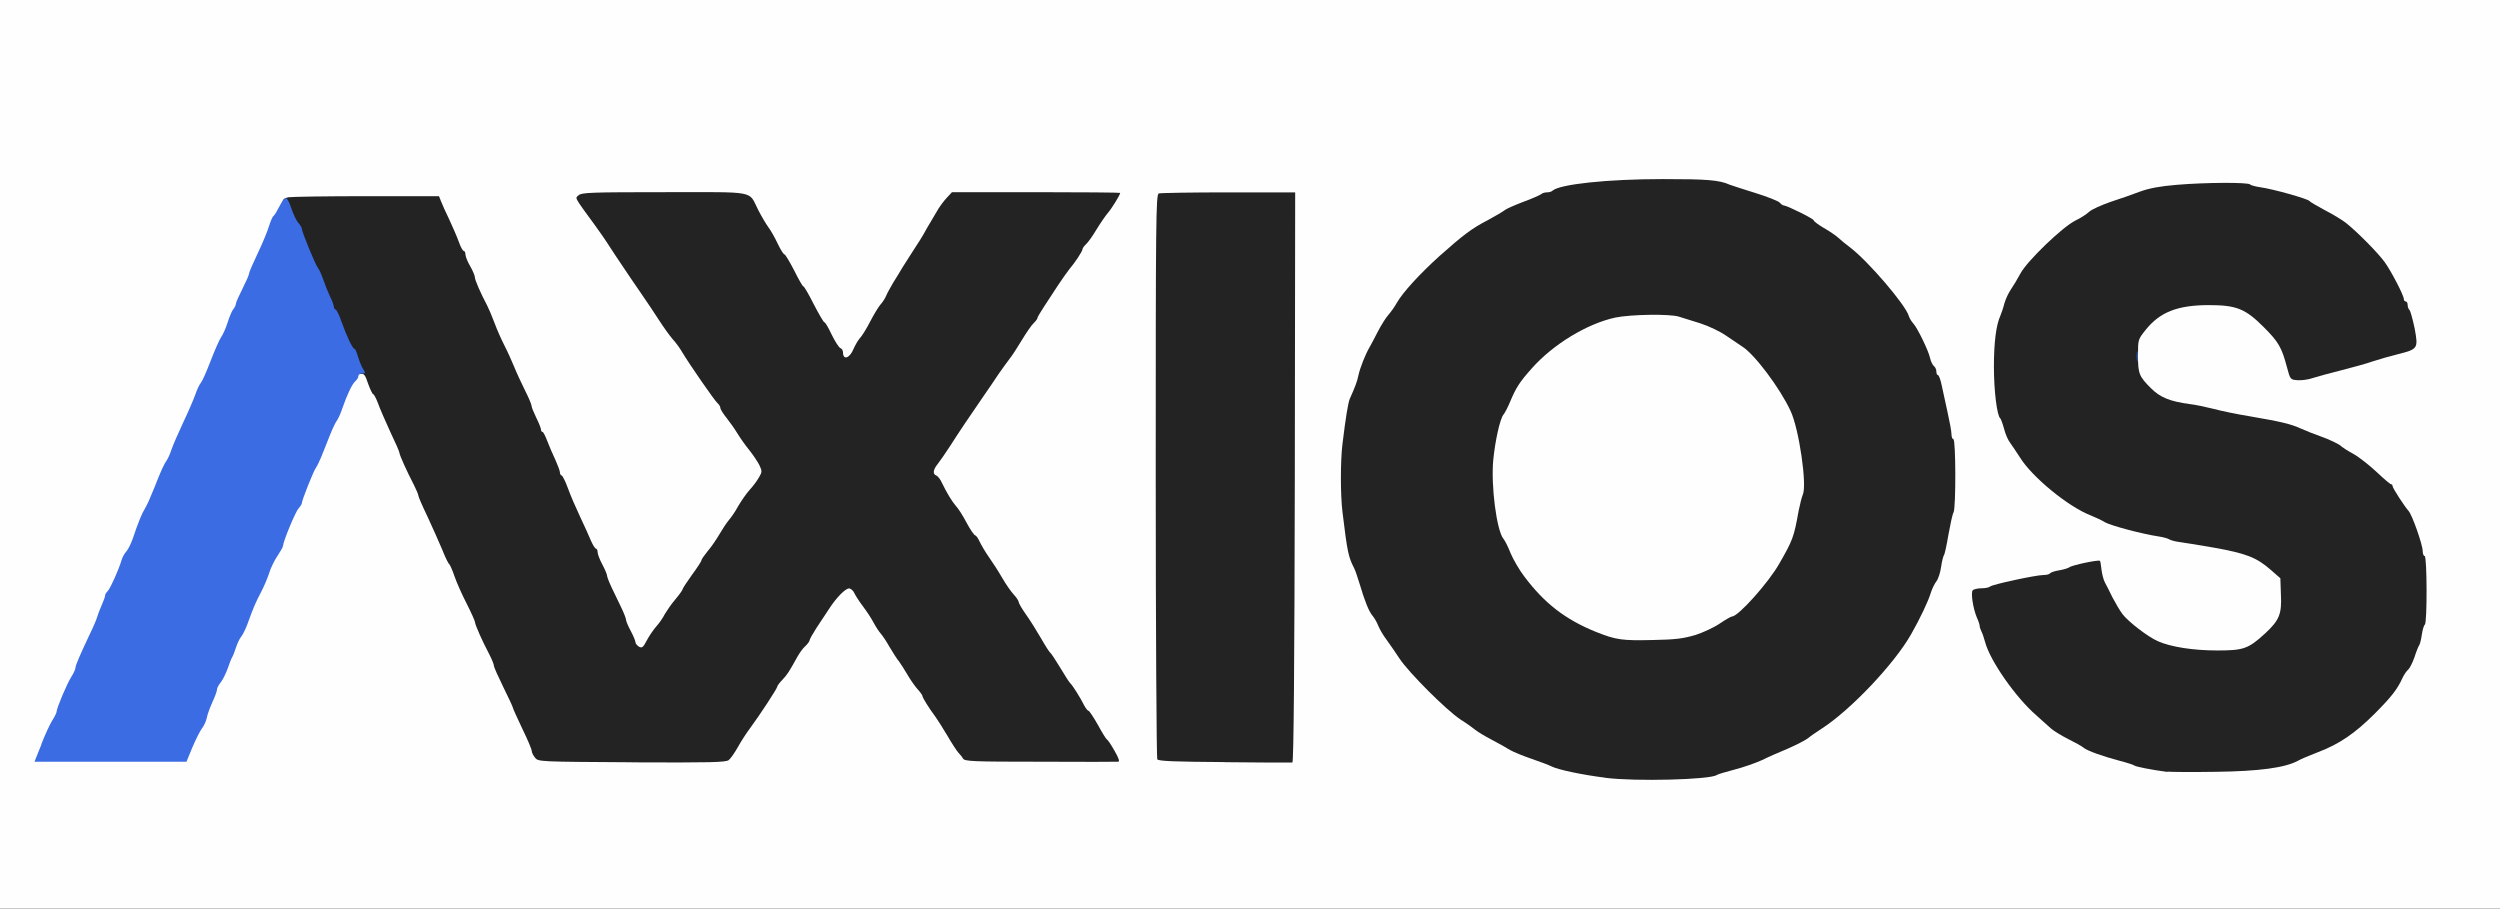
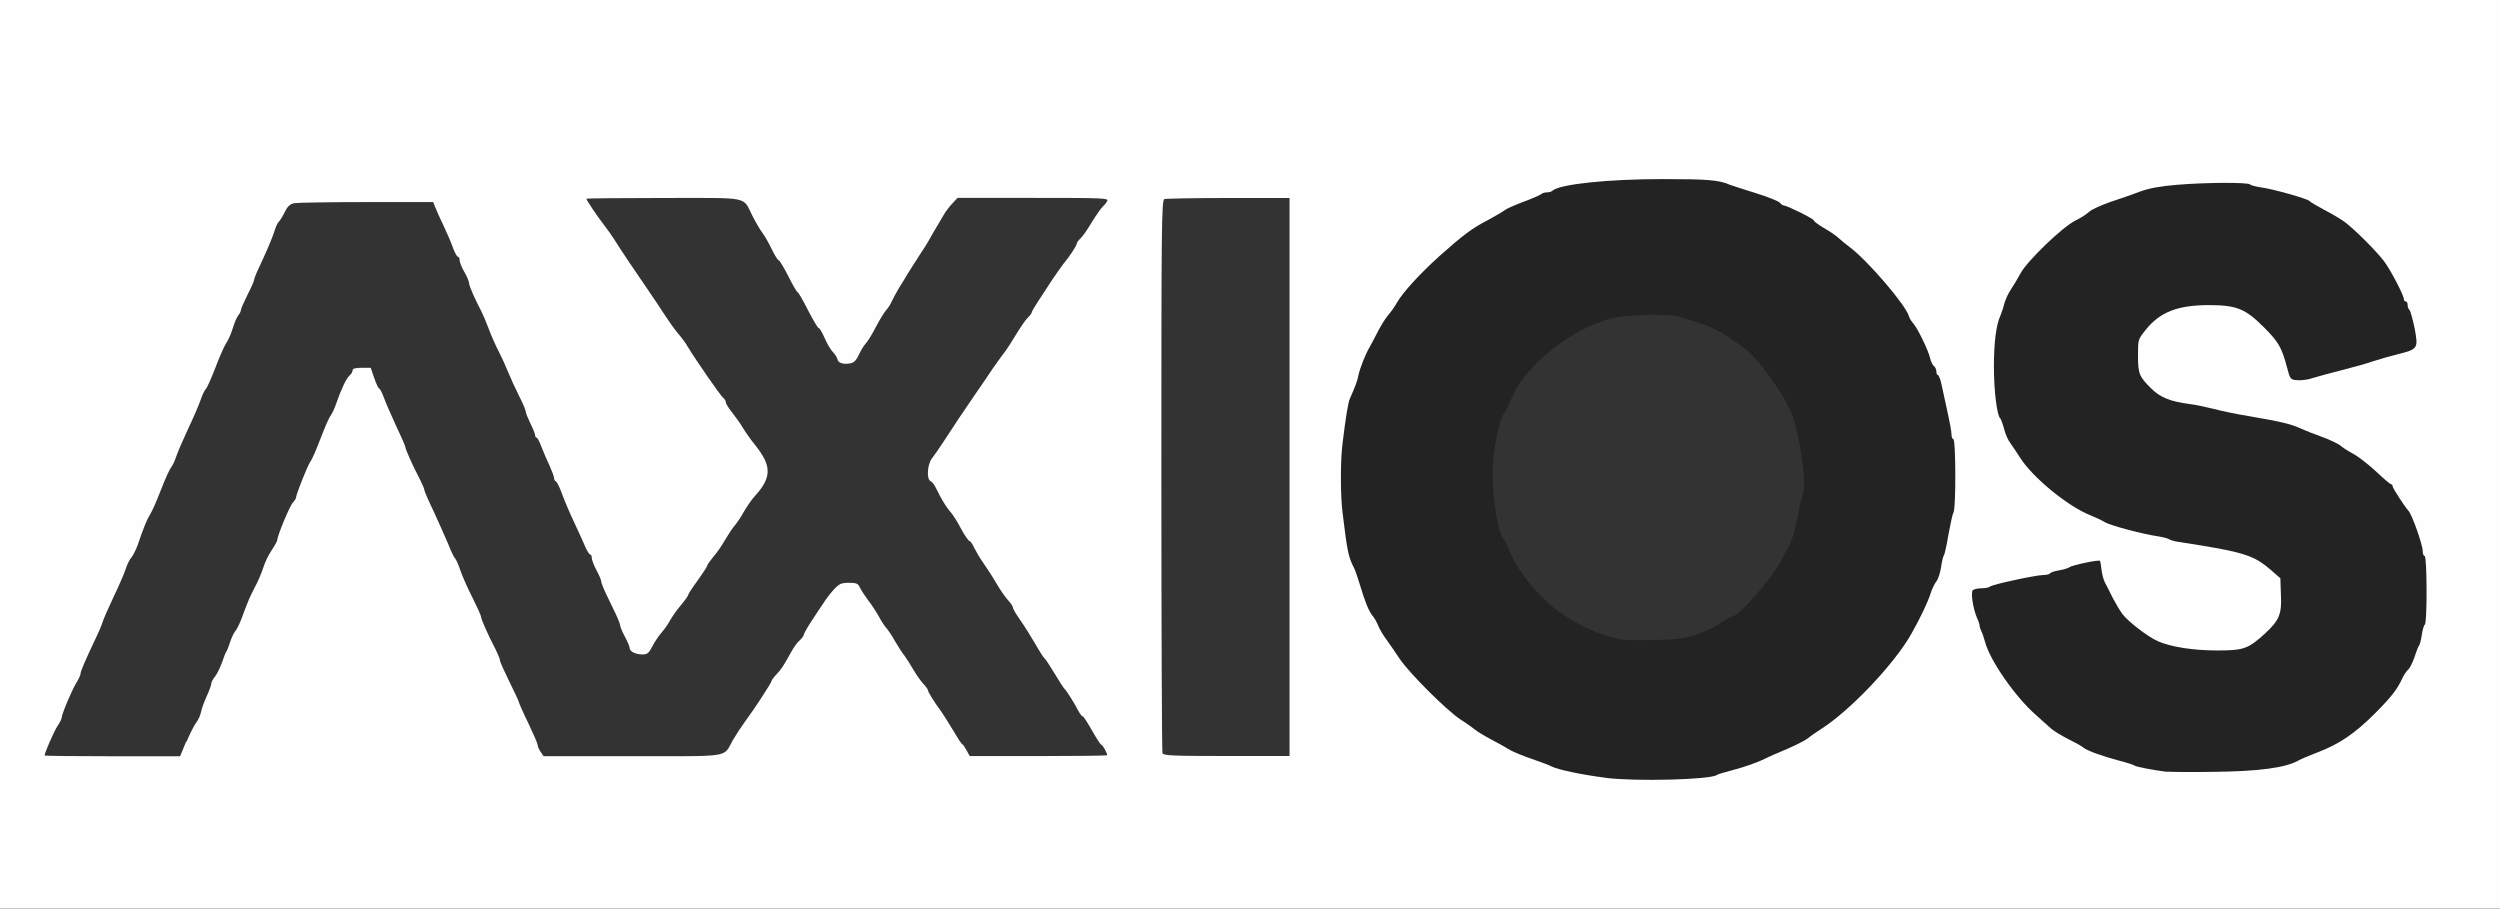
<svg xmlns="http://www.w3.org/2000/svg" version="1.0" width="275px" height="100px" viewBox="0 0 275 100" preserveAspectRatio="xMidYMid meet">
  <rect x="0" y="0" width="275" height="100" fill="#333333" stroke="none" />
  <g fill="#fefefe">
    <path d="M0 49.98 l0 -49.98 137.50 0 137.50 0 0 49.98 0 49.98 -137.50 0 -137.50 0 0 -49.98z m187.07 34.95 c0.52 -0.08 1.04 -0.23 1.14 -0.31 0.12 -0.08 1 -0.35 1.97 -0.60 0.97 -0.25 2.32 -0.73 3.01 -1.04 0.68 -0.33 1.97 -0.89 2.86 -1.27 0.89 -0.39 1.87 -0.89 2.18 -1.12 0.29 -0.25 0.97 -0.71 1.51 -1.06 2.34 -1.51 5.93 -5 8.36 -8.13 1.27 -1.64 3.11 -5.08 3.65 -6.80 0.15 -0.46 0.44 -1.04 0.64 -1.31 0.19 -0.25 0.41 -0.95 0.50 -1.56 0.08 -0.58 0.23 -1.16 0.31 -1.29 0.08 -0.10 0.31 -1.14 0.50 -2.28 0.21 -1.14 0.44 -2.24 0.56 -2.43 0.25 -0.50 0.25 -6.80 -0.02 -6.80 -0.10 0 -0.21 -0.25 -0.21 -0.56 0 -0.33 -0.21 -1.41 -0.44 -2.45 -0.23 -1.02 -0.52 -2.36 -0.64 -2.94 -0.12 -0.60 -0.31 -1.10 -0.41 -1.10 -0.08 0 -0.17 -0.17 -0.17 -0.39 0 -0.21 -0.12 -0.50 -0.29 -0.62 -0.15 -0.12 -0.33 -0.52 -0.41 -0.89 -0.17 -0.79 -1.35 -3.24 -1.83 -3.77 -0.21 -0.23 -0.44 -0.60 -0.50 -0.83 -0.37 -1.24 -4.50 -6.06 -6.47 -7.55 -0.41 -0.31 -0.97 -0.77 -1.27 -1.04 -0.27 -0.25 -1 -0.75 -1.62 -1.10 -0.60 -0.35 -1.10 -0.73 -1.10 -0.83 0 -0.17 -2.94 -1.64 -3.30 -1.64 -0.10 0 -0.29 -0.15 -0.44 -0.31 -0.15 -0.17 -1.35 -0.64 -2.68 -1.06 -1.33 -0.41 -2.59 -0.83 -2.82 -0.91 -1.14 -0.50 -2.45 -0.62 -6.74 -0.62 -5.48 0 -10.74 0.58 -11.51 1.27 -0.10 0.10 -0.37 0.19 -0.62 0.19 -0.25 0 -0.52 0.08 -0.62 0.19 -0.12 0.10 -1 0.50 -1.97 0.85 -0.97 0.37 -1.91 0.79 -2.07 0.93 -0.17 0.15 -1 0.62 -1.83 1.08 -1.76 0.91 -2.70 1.62 -5.31 3.94 -2.16 1.95 -4.04 4 -4.71 5.16 -0.25 0.46 -0.68 1.04 -0.93 1.33 -0.27 0.29 -0.77 1.10 -1.12 1.76 -0.35 0.68 -0.77 1.47 -0.93 1.76 -0.50 0.83 -1.08 2.32 -1.24 3.11 -0.12 0.66 -0.39 1.37 -0.95 2.59 -0.23 0.50 -0.52 2.47 -0.85 5.66 -0.17 1.76 -0.17 2.97 0 4.77 0.46 4.69 0.64 5.62 1.33 6.97 0.12 0.23 0.37 0.97 0.58 1.66 0.60 2.01 1.04 3.09 1.43 3.55 0.21 0.23 0.50 0.73 0.64 1.12 0.17 0.39 0.58 1.10 0.93 1.56 0.35 0.48 0.97 1.39 1.41 2.05 1.04 1.56 5.10 5.62 6.68 6.68 0.68 0.44 1.43 0.97 1.66 1.16 0.23 0.19 1.02 0.66 1.76 1.06 0.75 0.39 1.68 0.91 2.07 1.16 0.39 0.23 1.47 0.66 2.38 0.97 0.91 0.31 1.89 0.68 2.18 0.83 0.68 0.35 3.30 0.91 5.91 1.24 2.09 0.27 8.07 0.27 9.85 0z m62.59 -1.12 c1.06 -0.23 2.18 -0.56 2.49 -0.73 0.31 -0.19 1.31 -0.60 2.22 -0.95 2.30 -0.87 4.04 -2.05 6.22 -4.23 1.83 -1.85 2.49 -2.68 3.07 -3.96 0.17 -0.33 0.44 -0.75 0.62 -0.89 0.19 -0.17 0.48 -0.77 0.68 -1.35 0.19 -0.60 0.41 -1.16 0.50 -1.29 0.10 -0.10 0.23 -0.64 0.31 -1.20 0.08 -0.54 0.23 -1.04 0.33 -1.10 0.27 -0.15 0.25 -6.30 -0.02 -6.30 -0.10 0 -0.21 -0.23 -0.21 -0.52 0 -0.71 -1.16 -4.02 -1.56 -4.44 -0.44 -0.48 -1.76 -2.51 -1.76 -2.74 0 -0.10 -0.06 -0.19 -0.15 -0.19 -0.10 0 -0.81 -0.60 -1.60 -1.35 -0.79 -0.75 -1.95 -1.66 -2.59 -2.01 -0.64 -0.35 -1.20 -0.73 -1.27 -0.79 -0.17 -0.23 -1.35 -0.79 -2.41 -1.16 -0.56 -0.19 -1.47 -0.56 -2.05 -0.81 -1.14 -0.52 -2.12 -0.75 -5.70 -1.37 -1.31 -0.21 -3.09 -0.58 -3.94 -0.81 -0.85 -0.21 -2.01 -0.46 -2.59 -0.52 -2.18 -0.29 -3.28 -0.75 -4.27 -1.74 -0.54 -0.52 -1.06 -1.16 -1.20 -1.41 -0.12 -0.25 -0.23 -1.45 -0.23 -2.82 l0 -2.36 0.83 -1.06 c1.66 -2.09 3.42 -2.72 7.51 -2.74 3.80 0 4.58 0.29 6.74 2.43 1.60 1.60 2.07 2.45 2.55 4.42 0.17 0.62 0.35 1.22 0.44 1.33 0.08 0.10 0.58 0.04 1.16 -0.15 0.54 -0.19 1.97 -0.56 3.17 -0.87 1.20 -0.31 2.74 -0.73 3.42 -0.97 0.68 -0.23 1.91 -0.58 2.74 -0.79 0.81 -0.21 1.60 -0.44 1.72 -0.52 0.29 -0.19 0.08 -2.01 -0.33 -2.88 -0.17 -0.33 -0.29 -0.73 -0.29 -0.89 0 -0.15 -0.08 -0.27 -0.21 -0.27 -0.10 0 -0.21 -0.12 -0.21 -0.27 0 -0.39 -1.37 -3.03 -2.09 -4.04 -0.73 -1.02 -3.07 -3.38 -4.25 -4.31 -0.44 -0.35 -1.51 -1 -2.36 -1.43 -0.85 -0.46 -1.62 -0.89 -1.68 -1 -0.17 -0.25 -4.09 -1.35 -5.39 -1.51 -0.56 -0.08 -1.08 -0.23 -1.14 -0.31 -0.15 -0.25 -3.67 -0.23 -6.82 0.04 -1.85 0.15 -3.03 0.37 -4 0.73 -0.77 0.29 -2.22 0.81 -3.26 1.14 -1.02 0.35 -2.09 0.83 -2.38 1.10 -0.29 0.27 -0.95 0.71 -1.49 0.95 -1.43 0.71 -5.33 4.46 -6.06 5.83 -0.33 0.62 -0.81 1.41 -1.04 1.74 -0.25 0.35 -0.58 1.04 -0.73 1.56 -0.12 0.52 -0.33 1.12 -0.44 1.35 -0.44 0.93 -0.68 2.82 -0.71 4.98 0 2.12 0.37 4.83 0.71 5.08 0.06 0.06 0.27 0.58 0.41 1.14 0.15 0.58 0.46 1.27 0.68 1.56 0.21 0.29 0.68 1 1.06 1.58 1.35 2.18 5.33 5.43 7.80 6.39 0.52 0.21 1.22 0.54 1.56 0.75 0.62 0.35 4.09 1.29 5.91 1.56 0.52 0.08 1.04 0.23 1.14 0.31 0.12 0.08 0.54 0.21 0.93 0.27 0.39 0.04 2.18 0.35 3.94 0.64 3.59 0.64 4.75 1.08 6.33 2.47 l1.04 0.91 0.06 2.41 c0.08 2.88 -0.10 3.40 -1.76 4.94 -1.93 1.74 -2.26 1.85 -5.87 1.85 -4.79 0 -6.86 -0.52 -9.25 -2.34 -1.47 -1.12 -2.09 -1.89 -2.86 -3.50 -0.31 -0.66 -0.64 -1.24 -0.75 -1.31 -0.10 -0.06 -0.29 -0.66 -0.44 -1.35 -0.23 -1.22 -0.23 -1.22 -0.89 -1.10 -0.35 0.06 -0.89 0.23 -1.20 0.37 -0.31 0.15 -0.93 0.33 -1.41 0.41 -0.46 0.08 -0.87 0.23 -0.95 0.33 -0.06 0.10 -0.37 0.19 -0.71 0.19 -0.85 0 -5.66 1.04 -5.89 1.27 -0.12 0.10 -0.56 0.19 -1 0.19 -0.79 0 -0.79 0 -0.79 0.81 0 0.46 0.08 0.87 0.19 0.95 0.10 0.06 0.27 0.41 0.35 0.77 0.06 0.37 0.21 0.81 0.29 1 0.10 0.17 0.27 0.68 0.39 1.14 0.54 2.05 3.38 6.12 5.64 8.07 0.60 0.56 1.35 1.20 1.64 1.47 0.29 0.25 1.14 0.77 1.87 1.14 0.75 0.37 1.49 0.79 1.66 0.93 0.39 0.35 2.16 0.97 4.04 1.47 0.81 0.21 1.49 0.44 1.56 0.50 0.08 0.12 1.99 0.50 3.63 0.71 0.35 0.04 2.45 0.06 4.67 0.02 3.13 -0.04 4.48 -0.17 5.97 -0.50z m-229.13 -2.24 c0.37 -0.89 0.85 -1.83 1.06 -2.09 0.21 -0.27 0.44 -0.77 0.52 -1.14 0.06 -0.37 0.35 -1.14 0.62 -1.74 0.27 -0.58 0.50 -1.20 0.50 -1.37 0 -0.17 0.19 -0.54 0.44 -0.83 0.23 -0.31 0.56 -1 0.75 -1.53 0.19 -0.56 0.39 -1.08 0.48 -1.20 0.08 -0.10 0.27 -0.58 0.41 -1.04 0.15 -0.46 0.39 -0.97 0.54 -1.16 0.17 -0.19 0.50 -0.83 0.73 -1.45 0.75 -2.03 0.87 -2.30 1.47 -3.46 0.35 -0.64 0.75 -1.60 0.91 -2.12 0.17 -0.54 0.56 -1.39 0.91 -1.89 0.33 -0.50 0.62 -1 0.62 -1.12 0.02 -0.50 1.39 -3.82 1.72 -4.13 0.19 -0.21 0.35 -0.46 0.35 -0.56 0 -0.33 1.29 -3.57 1.56 -3.92 0.12 -0.17 0.37 -0.68 0.56 -1.14 0.19 -0.46 0.60 -1.47 0.91 -2.28 0.31 -0.79 0.68 -1.60 0.83 -1.76 0.12 -0.17 0.39 -0.73 0.56 -1.24 0.54 -1.58 1.12 -2.80 1.47 -3.09 0.19 -0.15 0.33 -0.41 0.33 -0.56 0 -0.21 0.29 -0.29 1 -0.29 l1 0 0.39 1.14 c0.21 0.62 0.46 1.14 0.54 1.14 0.08 0 0.31 0.44 0.52 1 0.19 0.54 0.81 1.95 1.35 3.13 0.56 1.16 1.02 2.22 1.02 2.34 0 0.23 0.85 2.12 1.58 3.50 0.27 0.54 0.50 1.08 0.50 1.20 0 0.12 0.46 1.18 1.02 2.34 0.54 1.18 1.27 2.80 1.60 3.59 0.31 0.81 0.66 1.51 0.75 1.58 0.10 0.06 0.37 0.66 0.60 1.35 0.23 0.66 0.83 2.03 1.35 3.03 0.50 1 0.91 1.91 0.91 2.03 0 0.27 0.81 2.09 1.58 3.55 0.27 0.54 0.50 1.10 0.50 1.24 0 0.17 0.48 1.22 1.04 2.36 0.56 1.14 1.04 2.16 1.04 2.24 0 0.08 0.46 1.14 1.04 2.32 0.56 1.18 1.04 2.28 1.04 2.43 0 0.17 0.15 0.50 0.33 0.75 l0.31 0.46 9.81 0 c11.05 0 9.91 0.19 11.01 -1.76 0.33 -0.56 0.91 -1.45 1.29 -1.97 1.08 -1.45 2.97 -4.36 2.97 -4.54 0 -0.08 0.25 -0.44 0.58 -0.77 0.54 -0.58 0.71 -0.85 1.62 -2.49 0.25 -0.46 0.64 -1 0.89 -1.20 0.25 -0.23 0.44 -0.50 0.46 -0.62 0 -0.12 0.35 -0.75 0.77 -1.39 0.41 -0.64 1.04 -1.58 1.37 -2.07 0.31 -0.50 0.87 -1.22 1.22 -1.58 0.54 -0.58 0.79 -0.68 1.60 -0.68 0.83 0 1 0.08 1.20 0.50 0.12 0.27 0.56 0.95 0.97 1.49 0.41 0.54 0.93 1.35 1.16 1.78 0.23 0.44 0.58 0.97 0.77 1.18 0.19 0.21 0.64 0.87 0.97 1.47 0.35 0.58 0.81 1.33 1.06 1.62 0.23 0.31 0.66 1 0.97 1.53 0.31 0.54 0.81 1.24 1.08 1.53 0.29 0.31 0.52 0.64 0.52 0.73 0 0.19 0.77 1.41 1.41 2.26 0.21 0.29 0.79 1.22 1.31 2.07 0.50 0.85 0.97 1.60 1.08 1.62 0.08 0.04 0.29 0.35 0.46 0.68 l0.33 0.60 7.55 0 c4.17 0 7.57 -0.04 7.57 -0.10 0 -0.25 -0.50 -1.14 -0.64 -1.14 -0.08 0 -0.54 -0.71 -1.02 -1.56 -0.48 -0.85 -0.93 -1.56 -1.02 -1.56 -0.08 0 -0.29 -0.25 -0.46 -0.56 -0.44 -0.87 -1.29 -2.22 -1.53 -2.45 -0.12 -0.10 -0.64 -0.91 -1.14 -1.76 -0.52 -0.85 -1 -1.58 -1.08 -1.62 -0.08 -0.04 -0.54 -0.75 -1 -1.56 -0.48 -0.83 -1.22 -2.01 -1.66 -2.63 -0.44 -0.62 -0.81 -1.24 -0.81 -1.39 -0.02 -0.15 -0.25 -0.50 -0.54 -0.81 -0.29 -0.31 -0.85 -1.12 -1.27 -1.83 -0.39 -0.68 -1.06 -1.72 -1.47 -2.30 -0.39 -0.56 -0.85 -1.35 -1.02 -1.70 -0.17 -0.37 -0.37 -0.68 -0.48 -0.68 -0.10 0 -0.54 -0.62 -0.95 -1.39 -0.41 -0.79 -0.95 -1.62 -1.18 -1.85 -0.44 -0.50 -1.04 -1.49 -1.53 -2.53 -0.17 -0.37 -0.44 -0.73 -0.60 -0.81 -0.50 -0.17 -0.39 -1.85 0.12 -2.51 0.25 -0.31 0.83 -1.16 1.31 -1.89 0.97 -1.51 2.26 -3.44 3.71 -5.54 0.54 -0.79 1.31 -1.89 1.68 -2.47 0.39 -0.56 0.93 -1.31 1.20 -1.66 0.27 -0.33 0.89 -1.29 1.37 -2.09 0.50 -0.83 1.08 -1.66 1.29 -1.85 0.23 -0.21 0.41 -0.46 0.41 -0.54 0 -0.10 0.33 -0.66 0.73 -1.27 0.39 -0.60 1.10 -1.66 1.53 -2.34 0.46 -0.68 1.02 -1.47 1.24 -1.76 0.64 -0.75 1.47 -2.01 1.47 -2.24 0 -0.10 0.19 -0.35 0.41 -0.56 0.21 -0.19 0.79 -1 1.24 -1.78 0.48 -0.77 1 -1.51 1.16 -1.66 0.17 -0.15 0.41 -0.44 0.52 -0.64 0.19 -0.35 -0.12 -0.37 -8.11 -0.37 l-8.34 0 -0.54 0.58 c-0.31 0.31 -0.75 0.89 -0.97 1.27 -1.08 1.83 -1.56 2.63 -1.68 2.88 -0.08 0.15 -0.52 0.87 -1 1.58 -0.46 0.73 -1.04 1.62 -1.27 1.99 -0.23 0.39 -0.66 1.12 -1 1.64 -0.31 0.52 -0.66 1.18 -0.79 1.47 -0.12 0.29 -0.39 0.71 -0.60 0.93 -0.21 0.23 -0.73 1.08 -1.14 1.87 -0.41 0.81 -0.93 1.64 -1.16 1.87 -0.21 0.23 -0.52 0.77 -0.71 1.18 -0.21 0.50 -0.50 0.83 -0.81 0.91 -0.79 0.19 -1.45 0.02 -1.53 -0.39 -0.04 -0.23 -0.27 -0.58 -0.50 -0.81 -0.23 -0.23 -0.64 -0.91 -0.91 -1.53 -0.27 -0.62 -0.56 -1.12 -0.66 -1.12 -0.10 0 -0.62 -0.89 -1.18 -1.97 -0.54 -1.08 -1.06 -1.97 -1.14 -1.97 -0.08 0 -0.54 -0.79 -1.02 -1.76 -0.50 -0.97 -0.97 -1.76 -1.06 -1.76 -0.10 0 -0.44 -0.54 -0.75 -1.18 -0.31 -0.66 -0.77 -1.47 -1.04 -1.83 -0.25 -0.33 -0.75 -1.18 -1.10 -1.87 -1.12 -2.18 -0.06 -1.97 -9.75 -1.97 -4.69 0 -8.52 0.04 -8.52 0.08 0 0.15 1.24 1.99 1.95 2.90 0.35 0.46 0.83 1.12 1.06 1.49 0.58 0.95 2.63 4 3.94 5.89 0.46 0.66 1.20 1.78 1.66 2.49 0.46 0.71 1.12 1.64 1.47 2.05 0.37 0.41 0.83 1.04 1.04 1.41 0.83 1.39 3.59 5.37 3.90 5.64 0.19 0.15 0.33 0.39 0.33 0.54 0 0.15 0.31 0.64 0.68 1.10 0.35 0.44 0.89 1.20 1.18 1.68 0.29 0.48 0.87 1.31 1.31 1.85 1.89 2.34 1.89 3.59 0.04 5.64 -0.37 0.39 -0.91 1.20 -1.24 1.76 -0.31 0.58 -0.79 1.27 -1.04 1.56 -0.25 0.29 -0.71 1 -1.04 1.56 -0.33 0.58 -0.89 1.41 -1.29 1.85 -0.37 0.46 -0.68 0.89 -0.68 1 0 0.10 -0.48 0.81 -1.04 1.60 -0.58 0.79 -1.04 1.49 -1.04 1.60 0 0.08 -0.35 0.58 -0.79 1.10 -0.46 0.52 -0.95 1.27 -1.16 1.62 -0.19 0.37 -0.60 0.97 -0.93 1.35 -0.33 0.37 -0.81 1.08 -1.06 1.58 -0.37 0.73 -0.56 0.87 -1.08 0.87 -0.75 0 -1.41 -0.33 -1.41 -0.71 0 -0.15 -0.23 -0.71 -0.52 -1.24 -0.29 -0.54 -0.52 -1.10 -0.52 -1.24 0 -0.12 -0.23 -0.73 -0.52 -1.33 -0.29 -0.60 -0.75 -1.56 -1.04 -2.16 -0.29 -0.60 -0.52 -1.20 -0.52 -1.33 0 -0.15 -0.23 -0.71 -0.52 -1.24 -0.29 -0.54 -0.52 -1.14 -0.52 -1.35 0 -0.23 -0.08 -0.39 -0.17 -0.39 -0.10 0 -0.35 -0.39 -0.56 -0.87 -0.21 -0.50 -0.75 -1.68 -1.20 -2.65 -0.46 -0.97 -1.06 -2.36 -1.33 -3.11 -0.27 -0.75 -0.58 -1.37 -0.68 -1.41 -0.12 -0.04 -0.21 -0.21 -0.21 -0.37 0 -0.15 -0.23 -0.77 -0.50 -1.37 -0.29 -0.60 -0.68 -1.53 -0.89 -2.07 -0.21 -0.56 -0.44 -1 -0.52 -1 -0.10 0 -0.17 -0.12 -0.17 -0.25 0 -0.15 -0.23 -0.73 -0.52 -1.31 -0.27 -0.56 -0.52 -1.16 -0.52 -1.31 0 -0.17 -0.33 -0.95 -0.75 -1.76 -0.41 -0.83 -0.93 -1.95 -1.16 -2.53 -0.23 -0.56 -0.68 -1.60 -1.04 -2.28 -0.35 -0.68 -0.87 -1.85 -1.14 -2.59 -0.27 -0.73 -0.64 -1.58 -0.79 -1.87 -0.68 -1.29 -1.35 -2.80 -1.35 -3.09 0 -0.19 -0.23 -0.75 -0.52 -1.24 -0.29 -0.48 -0.52 -1.08 -0.52 -1.29 0 -0.21 -0.08 -0.39 -0.19 -0.39 -0.10 0 -0.35 -0.44 -0.54 -0.97 -0.19 -0.56 -0.66 -1.64 -1.04 -2.45 -0.39 -0.79 -0.79 -1.70 -0.91 -2.01 l-0.23 -0.58 -7.34 0 c-4.02 0 -7.61 0.06 -7.94 0.12 -0.48 0.10 -0.75 0.35 -1.08 1.04 -0.25 0.50 -0.54 0.95 -0.64 1.02 -0.10 0.06 -0.33 0.58 -0.50 1.12 -0.17 0.56 -0.73 1.89 -1.24 2.99 -0.52 1.08 -0.95 2.07 -0.95 2.22 0 0.15 -0.33 0.91 -0.73 1.68 -0.39 0.79 -0.73 1.53 -0.73 1.68 0 0.12 -0.12 0.39 -0.27 0.56 -0.17 0.19 -0.44 0.83 -0.62 1.43 -0.19 0.62 -0.52 1.37 -0.73 1.66 -0.21 0.31 -0.73 1.49 -1.16 2.63 -0.44 1.14 -0.91 2.22 -1.06 2.38 -0.17 0.17 -0.44 0.75 -0.62 1.31 -0.19 0.54 -0.79 1.93 -1.35 3.11 -0.54 1.16 -1.12 2.49 -1.27 2.94 -0.15 0.46 -0.37 0.97 -0.50 1.14 -0.31 0.44 -0.62 1.10 -1.37 3.01 -0.35 0.91 -0.81 1.95 -1.02 2.28 -0.37 0.60 -0.73 1.47 -1.39 3.42 -0.19 0.52 -0.50 1.12 -0.68 1.35 -0.21 0.23 -0.48 0.79 -0.62 1.24 -0.15 0.46 -0.75 1.87 -1.35 3.11 -0.60 1.27 -1.14 2.51 -1.22 2.80 -0.08 0.29 -0.46 1.18 -0.85 1.97 -1.08 2.30 -1.56 3.40 -1.56 3.67 0 0.15 -0.21 0.60 -0.46 1 -0.48 0.77 -1.62 3.46 -1.62 3.86 0 0.12 -0.21 0.54 -0.48 0.93 -0.37 0.58 -1.39 2.90 -1.39 3.21 0 0.04 3.36 0.08 7.45 0.08 l7.45 0 0.66 -1.60z m121.32 -29.10 l0 -30.69 -6.72 0 c-3.69 0 -6.86 0.06 -7.05 0.12 -0.31 0.12 -0.33 2.99 -0.33 30.36 0 16.63 0.06 30.38 0.12 30.57 0.10 0.29 0.93 0.33 7.05 0.33 l6.93 0 0 -30.69z" />
-     <path d="M177.42 70.95 c-1.70 -0.31 -4.33 -1.51 -6.45 -2.94 -2.03 -1.37 -4.58 -4.44 -5.43 -6.51 -0.27 -0.68 -0.62 -1.39 -0.77 -1.56 -0.81 -0.95 -1.47 -6.47 -1.16 -9.69 0.23 -2.36 0.77 -4.79 1.14 -5.25 0.15 -0.17 0.48 -0.81 0.73 -1.41 0.64 -1.53 1.04 -2.16 2.38 -3.67 2.34 -2.65 6.12 -4.94 9.21 -5.60 1.72 -0.35 7.20 -0.44 8.21 -0.10 0.35 0.10 1.41 0.44 2.34 0.73 0.97 0.31 2.22 0.91 2.90 1.39 0.66 0.46 1.43 0.97 1.72 1.16 1.35 0.83 4.17 4.58 5.33 7.09 1 2.16 1.91 9.25 1.35 10.45 -0.12 0.25 -0.31 1.04 -0.46 1.78 -0.52 2.90 -0.64 3.24 -2.14 5.83 -1.18 2.07 -4.50 5.79 -5.18 5.79 -0.10 0 -0.73 0.35 -1.37 0.79 -1.99 1.35 -3.69 1.74 -7.90 1.83 -1.99 0.02 -4 -0.02 -4.46 -0.10z" />
  </g>
  <g fill="#232323">
    <path d="M176.59 85.55 c-2.61 -0.33 -5.23 -0.89 -5.91 -1.24 -0.29 -0.15 -1.27 -0.52 -2.18 -0.83 -0.91 -0.31 -1.99 -0.75 -2.38 -0.97 -0.39 -0.25 -1.33 -0.77 -2.07 -1.16 -0.75 -0.39 -1.53 -0.87 -1.76 -1.06 -0.23 -0.19 -0.97 -0.73 -1.66 -1.16 -1.58 -1.06 -5.64 -5.12 -6.68 -6.68 -0.44 -0.66 -1.06 -1.58 -1.41 -2.05 -0.35 -0.46 -0.77 -1.16 -0.93 -1.56 -0.15 -0.39 -0.44 -0.89 -0.64 -1.12 -0.39 -0.46 -0.83 -1.53 -1.43 -3.55 -0.21 -0.68 -0.46 -1.43 -0.58 -1.66 -0.64 -1.24 -0.75 -1.74 -1.29 -6.20 -0.23 -1.87 -0.23 -5.60 0 -7.47 0.35 -2.88 0.62 -4.56 0.81 -4.98 0.56 -1.24 0.83 -1.95 0.95 -2.59 0.17 -0.79 0.75 -2.28 1.24 -3.11 0.17 -0.29 0.58 -1.08 0.93 -1.76 0.35 -0.66 0.85 -1.47 1.12 -1.76 0.25 -0.29 0.68 -0.87 0.93 -1.33 0.66 -1.16 2.55 -3.21 4.71 -5.16 2.61 -2.32 3.55 -3.03 5.31 -3.94 0.83 -0.46 1.66 -0.93 1.83 -1.08 0.17 -0.15 1.10 -0.56 2.07 -0.93 0.97 -0.35 1.85 -0.75 1.97 -0.85 0.10 -0.10 0.37 -0.19 0.62 -0.19 0.25 0 0.52 -0.08 0.62 -0.19 0.81 -0.71 6.04 -1.27 12.13 -1.27 4.89 0 6.20 0.10 7.36 0.62 0.23 0.08 1.49 0.50 2.82 0.91 1.33 0.41 2.53 0.89 2.68 1.06 0.15 0.17 0.33 0.31 0.44 0.31 0.35 0 3.30 1.47 3.30 1.64 0 0.10 0.50 0.48 1.10 0.83 0.62 0.35 1.35 0.85 1.62 1.10 0.29 0.27 0.85 0.73 1.27 1.04 1.97 1.49 6.10 6.30 6.47 7.55 0.06 0.23 0.29 0.60 0.50 0.83 0.48 0.54 1.66 2.99 1.83 3.77 0.08 0.37 0.27 0.77 0.41 0.89 0.17 0.12 0.29 0.41 0.29 0.62 0 0.23 0.08 0.39 0.17 0.39 0.10 0 0.29 0.50 0.41 1.10 0.12 0.58 0.41 1.93 0.64 2.94 0.23 1.04 0.44 2.12 0.44 2.45 0 0.31 0.10 0.56 0.21 0.56 0.27 0 0.29 7.55 0.02 8.05 -0.12 0.19 -0.35 1.29 -0.56 2.43 -0.19 1.14 -0.41 2.18 -0.50 2.28 -0.08 0.12 -0.23 0.71 -0.31 1.29 -0.08 0.60 -0.31 1.31 -0.50 1.56 -0.21 0.27 -0.50 0.85 -0.64 1.31 -0.29 0.95 -1.16 2.78 -2.16 4.54 -1.85 3.26 -6.66 8.34 -9.85 10.39 -0.54 0.35 -1.22 0.81 -1.51 1.06 -0.31 0.23 -1.29 0.73 -2.18 1.12 -0.89 0.37 -2.18 0.93 -2.86 1.27 -0.68 0.31 -2.03 0.79 -3.01 1.04 -0.97 0.25 -1.85 0.52 -1.97 0.60 -0.68 0.52 -8.98 0.73 -12.24 0.31z m9.85 -15.68 c0.85 -0.27 2.07 -0.83 2.72 -1.27 0.64 -0.44 1.27 -0.79 1.37 -0.79 0.68 0 4 -3.71 5.18 -5.79 1.49 -2.59 1.62 -2.92 2.14 -5.83 0.15 -0.75 0.35 -1.53 0.46 -1.78 0.48 -1.04 -0.41 -7.22 -1.35 -9.21 -1.16 -2.51 -3.98 -6.26 -5.33 -7.09 -0.29 -0.19 -1.06 -0.71 -1.72 -1.16 -0.68 -0.48 -1.93 -1.08 -2.90 -1.39 -0.93 -0.29 -1.99 -0.62 -2.34 -0.73 -0.97 -0.31 -5.27 -0.25 -6.97 0.10 -3.09 0.66 -6.86 2.94 -9.21 5.60 -1.35 1.51 -1.74 2.14 -2.38 3.67 -0.25 0.60 -0.58 1.24 -0.73 1.41 -0.37 0.44 -0.91 2.84 -1.12 4.98 -0.27 2.82 0.37 7.82 1.14 8.71 0.15 0.17 0.50 0.87 0.77 1.56 0.29 0.68 0.97 1.87 1.53 2.59 2.20 2.92 4.48 4.69 7.86 6.06 2.24 0.89 2.84 0.97 6.33 0.89 2.41 -0.04 3.32 -0.17 4.56 -0.54z" />
    <path d="M238.40 84.91 c-1.62 -0.21 -3.53 -0.58 -3.63 -0.71 -0.06 -0.06 -0.75 -0.29 -1.56 -0.50 -1.89 -0.50 -3.65 -1.12 -4.04 -1.47 -0.17 -0.15 -0.91 -0.56 -1.66 -0.93 -0.73 -0.37 -1.58 -0.89 -1.87 -1.14 -0.29 -0.27 -1.04 -0.91 -1.64 -1.47 -2.26 -1.95 -5.10 -6.01 -5.64 -8.07 -0.12 -0.46 -0.31 -1 -0.41 -1.18 -0.10 -0.21 -0.19 -0.48 -0.19 -0.60 0 -0.12 -0.12 -0.52 -0.29 -0.87 -0.44 -1.04 -0.71 -2.80 -0.46 -3.05 0.10 -0.10 0.54 -0.21 0.95 -0.21 0.41 0 0.83 -0.08 0.95 -0.19 0.23 -0.23 5.04 -1.27 5.89 -1.27 0.33 0 0.64 -0.08 0.71 -0.19 0.08 -0.10 0.52 -0.25 1.02 -0.33 0.48 -0.08 0.97 -0.23 1.10 -0.33 0.27 -0.23 3.21 -0.85 3.36 -0.71 0.06 0.04 0.12 0.48 0.17 0.95 0.06 0.48 0.21 1.10 0.37 1.41 0.17 0.29 0.54 1.06 0.85 1.68 0.33 0.62 0.81 1.45 1.10 1.83 0.66 0.85 2.76 2.47 3.88 2.97 1.45 0.64 3.90 1.02 6.53 1.02 2.90 0 3.40 -0.17 5.25 -1.85 1.58 -1.47 1.87 -2.14 1.76 -4.31 l-0.06 -1.78 -1.04 -0.91 c-1.58 -1.39 -2.74 -1.83 -6.33 -2.47 -1.76 -0.29 -3.55 -0.60 -3.94 -0.64 -0.39 -0.06 -0.81 -0.19 -0.93 -0.27 -0.10 -0.08 -0.62 -0.23 -1.14 -0.31 -1.83 -0.27 -5.29 -1.20 -5.91 -1.56 -0.33 -0.21 -1.04 -0.54 -1.56 -0.75 -2.47 -0.95 -6.45 -4.21 -7.80 -6.39 -0.37 -0.58 -0.85 -1.29 -1.06 -1.58 -0.23 -0.29 -0.54 -0.97 -0.68 -1.56 -0.15 -0.56 -0.35 -1.08 -0.41 -1.14 -0.37 -0.27 -0.71 -3.03 -0.71 -5.70 0 -2.70 0.25 -4.60 0.71 -5.60 0.10 -0.23 0.31 -0.83 0.44 -1.35 0.15 -0.52 0.48 -1.20 0.73 -1.56 0.23 -0.33 0.71 -1.12 1.04 -1.74 0.73 -1.37 4.62 -5.12 6.06 -5.83 0.54 -0.25 1.20 -0.68 1.49 -0.95 0.29 -0.27 1.37 -0.75 2.38 -1.10 1.04 -0.33 2.49 -0.85 3.26 -1.14 0.97 -0.35 2.16 -0.58 4 -0.73 3.13 -0.27 7.92 -0.29 8.07 -0.04 0.06 0.08 0.58 0.23 1.14 0.31 1.31 0.17 5.23 1.27 5.39 1.51 0.06 0.10 0.83 0.54 1.68 1 0.85 0.44 1.93 1.08 2.36 1.43 1.18 0.93 3.53 3.30 4.25 4.31 0.73 1.02 2.09 3.65 2.09 4.04 0 0.15 0.10 0.27 0.21 0.27 0.12 0 0.21 0.17 0.21 0.37 0 0.21 0.08 0.46 0.21 0.58 0.10 0.10 0.35 1.02 0.56 2.01 0.41 2.22 0.37 2.28 -1.83 2.84 -0.85 0.21 -2.09 0.56 -2.78 0.79 -0.68 0.25 -2.22 0.66 -3.42 0.97 -1.20 0.31 -2.61 0.68 -3.13 0.85 -0.52 0.19 -1.31 0.29 -1.74 0.25 -0.77 -0.06 -0.79 -0.08 -1.14 -1.41 -0.58 -2.18 -0.91 -2.78 -2.55 -4.42 -2.05 -2.05 -3.01 -2.43 -6.12 -2.43 -3.40 0.02 -5.31 0.77 -6.89 2.74 -0.83 1.04 -0.83 1.06 -0.83 2.80 0 2.01 0.12 2.30 1.43 3.61 1 1 2.09 1.45 4.27 1.74 0.58 0.06 1.74 0.31 2.59 0.52 0.85 0.23 2.63 0.60 3.94 0.81 3.59 0.62 4.56 0.85 5.70 1.37 0.58 0.25 1.49 0.62 2.05 0.81 1.06 0.37 2.24 0.93 2.41 1.16 0.06 0.06 0.62 0.44 1.27 0.79 0.64 0.35 1.80 1.27 2.59 2.01 0.79 0.75 1.49 1.35 1.60 1.35 0.08 0 0.15 0.08 0.15 0.19 0 0.23 1.33 2.26 1.76 2.74 0.39 0.41 1.56 3.73 1.56 4.44 0 0.29 0.10 0.52 0.21 0.52 0.27 0 0.29 7.40 0.02 7.55 -0.10 0.06 -0.25 0.56 -0.33 1.10 -0.08 0.56 -0.21 1.10 -0.31 1.20 -0.08 0.12 -0.31 0.68 -0.50 1.29 -0.21 0.58 -0.50 1.18 -0.68 1.35 -0.19 0.15 -0.46 0.56 -0.62 0.89 -0.58 1.29 -1.24 2.12 -3.07 3.96 -2.18 2.18 -3.92 3.36 -6.22 4.23 -0.91 0.35 -1.91 0.77 -2.22 0.95 -1.41 0.77 -4.25 1.16 -9.08 1.22 -2.57 0.04 -4.94 0.02 -5.29 -0.02z" />
-     <path d="M69.48 83.85 c-10.18 -0.06 -10.27 -0.06 -10.62 -0.50 -0.21 -0.25 -0.37 -0.58 -0.37 -0.75 0 -0.17 -0.46 -1.27 -1.04 -2.45 -0.56 -1.18 -1.04 -2.24 -1.04 -2.32 0 -0.08 -0.48 -1.10 -1.04 -2.24 -0.56 -1.14 -1.04 -2.20 -1.04 -2.36 0 -0.15 -0.23 -0.71 -0.50 -1.24 -0.77 -1.45 -1.58 -3.28 -1.58 -3.55 0 -0.12 -0.41 -1.04 -0.91 -2.03 -0.52 -1 -1.12 -2.36 -1.35 -3.03 -0.23 -0.68 -0.50 -1.29 -0.60 -1.35 -0.08 -0.06 -0.44 -0.77 -0.75 -1.58 -0.33 -0.79 -1.06 -2.41 -1.60 -3.59 -0.56 -1.16 -1.02 -2.22 -1.02 -2.34 0 -0.12 -0.23 -0.66 -0.50 -1.20 -0.73 -1.39 -1.58 -3.28 -1.58 -3.50 0 -0.12 -0.46 -1.18 -1.02 -2.34 -0.54 -1.18 -1.16 -2.59 -1.35 -3.15 -0.21 -0.54 -0.44 -0.97 -0.52 -0.97 -0.08 0 -0.33 -0.52 -0.56 -1.16 -0.33 -1 -0.46 -1.14 -0.85 -1.06 -0.41 0.08 -0.52 -0.06 -0.83 -1.02 -0.19 -0.62 -0.41 -1.12 -0.50 -1.12 -0.19 0 -0.87 -1.47 -1.43 -3.03 -0.23 -0.68 -0.52 -1.24 -0.62 -1.29 -0.12 -0.04 -0.21 -0.19 -0.21 -0.33 0 -0.15 -0.19 -0.64 -0.41 -1.10 -0.23 -0.48 -0.56 -1.31 -0.75 -1.87 -0.19 -0.54 -0.46 -1.14 -0.60 -1.31 -0.27 -0.33 -1.76 -3.96 -1.76 -4.31 0 -0.12 -0.15 -0.37 -0.33 -0.56 -0.39 -0.37 -1.12 -2.30 -1.12 -2.92 0 -0.33 0.17 -0.48 0.64 -0.58 0.35 -0.06 4.23 -0.12 8.61 -0.12 l7.96 0 0.23 0.58 c0.12 0.31 0.52 1.22 0.91 2.01 0.37 0.81 0.85 1.89 1.04 2.43 0.19 0.56 0.44 1 0.54 1 0.10 0 0.19 0.19 0.19 0.39 0 0.21 0.23 0.81 0.52 1.29 0.29 0.50 0.52 1.06 0.52 1.24 0 0.29 0.66 1.80 1.35 3.09 0.15 0.29 0.52 1.14 0.79 1.87 0.27 0.75 0.79 1.91 1.14 2.59 0.35 0.68 0.81 1.72 1.04 2.28 0.23 0.58 0.75 1.70 1.16 2.53 0.41 0.81 0.75 1.60 0.75 1.76 0 0.15 0.25 0.75 0.52 1.31 0.29 0.58 0.52 1.16 0.52 1.31 0 0.12 0.06 0.25 0.17 0.25 0.08 0 0.31 0.44 0.52 1 0.21 0.54 0.60 1.47 0.89 2.07 0.27 0.60 0.50 1.22 0.50 1.37 0 0.17 0.08 0.33 0.21 0.37 0.10 0.04 0.41 0.66 0.68 1.41 0.27 0.75 0.87 2.14 1.33 3.11 0.46 0.97 1 2.16 1.20 2.65 0.21 0.48 0.46 0.87 0.56 0.87 0.08 0 0.17 0.17 0.17 0.39 0 0.21 0.23 0.81 0.52 1.35 0.29 0.54 0.52 1.10 0.52 1.24 0 0.12 0.23 0.73 0.52 1.33 0.29 0.60 0.75 1.56 1.04 2.16 0.29 0.60 0.52 1.20 0.52 1.33 0 0.15 0.23 0.71 0.52 1.24 0.29 0.54 0.52 1.10 0.52 1.24 0 0.15 0.19 0.37 0.39 0.50 0.33 0.17 0.46 0.08 0.85 -0.68 0.25 -0.48 0.73 -1.18 1.06 -1.56 0.33 -0.37 0.75 -0.97 0.93 -1.35 0.21 -0.35 0.71 -1.10 1.16 -1.62 0.44 -0.52 0.79 -1.02 0.79 -1.10 0 -0.10 0.48 -0.81 1.04 -1.60 0.58 -0.79 1.04 -1.49 1.04 -1.60 0 -0.10 0.31 -0.54 0.68 -1 0.39 -0.44 0.95 -1.27 1.29 -1.85 0.33 -0.56 0.79 -1.27 1.04 -1.56 0.25 -0.29 0.73 -0.97 1.04 -1.56 0.33 -0.56 0.89 -1.37 1.24 -1.76 0.37 -0.39 0.83 -1.02 1.04 -1.39 0.35 -0.60 0.35 -0.68 0.04 -1.35 -0.19 -0.37 -0.68 -1.12 -1.12 -1.66 -0.44 -0.54 -1.02 -1.37 -1.31 -1.85 -0.29 -0.48 -0.83 -1.24 -1.18 -1.68 -0.37 -0.46 -0.68 -0.95 -0.68 -1.10 0 -0.15 -0.15 -0.39 -0.33 -0.54 -0.31 -0.27 -3.07 -4.25 -3.90 -5.64 -0.21 -0.37 -0.66 -1 -1.04 -1.41 -0.35 -0.41 -1.02 -1.35 -1.47 -2.05 -0.46 -0.71 -1.20 -1.83 -1.66 -2.49 -0.46 -0.66 -1.10 -1.60 -1.43 -2.09 -1.60 -2.38 -2.14 -3.17 -2.51 -3.77 -0.23 -0.37 -0.85 -1.27 -1.39 -2.01 -2.45 -3.36 -2.26 -3.03 -1.85 -3.40 0.33 -0.29 1.39 -0.33 9.46 -0.33 10.31 0 9.17 -0.21 10.29 1.97 0.35 0.68 0.85 1.53 1.10 1.87 0.27 0.35 0.73 1.16 1.04 1.83 0.31 0.64 0.64 1.18 0.75 1.18 0.08 0 0.56 0.79 1.06 1.76 0.48 0.97 0.93 1.76 1.02 1.76 0.08 0 0.60 0.89 1.14 1.97 0.56 1.08 1.08 1.97 1.16 1.97 0.10 0 0.46 0.62 0.81 1.37 0.37 0.75 0.79 1.41 0.95 1.47 0.17 0.06 0.29 0.27 0.29 0.46 0 0.91 0.73 0.68 1.16 -0.37 0.17 -0.39 0.48 -0.93 0.68 -1.16 0.23 -0.23 0.75 -1.06 1.16 -1.87 0.41 -0.79 0.93 -1.64 1.14 -1.87 0.21 -0.23 0.48 -0.64 0.60 -0.93 0.12 -0.29 0.48 -0.95 0.79 -1.47 0.33 -0.52 0.77 -1.24 1 -1.64 0.23 -0.37 0.81 -1.27 1.27 -1.99 0.48 -0.71 0.91 -1.43 1 -1.58 0.12 -0.25 0.60 -1.06 1.68 -2.88 0.23 -0.37 0.66 -0.95 0.97 -1.27 l0.54 -0.58 9.25 0 c5.08 0 9.25 0.04 9.25 0.08 0 0.21 -0.93 1.72 -1.35 2.20 -0.25 0.29 -0.81 1.10 -1.24 1.80 -0.41 0.71 -0.95 1.45 -1.16 1.64 -0.21 0.19 -0.39 0.44 -0.39 0.54 0 0.23 -0.83 1.49 -1.47 2.24 -0.23 0.29 -0.79 1.08 -1.24 1.76 -0.44 0.68 -1.14 1.74 -1.53 2.34 -0.39 0.60 -0.73 1.16 -0.73 1.27 0 0.08 -0.19 0.33 -0.41 0.54 -0.21 0.19 -0.79 1.02 -1.29 1.85 -0.48 0.81 -1.10 1.76 -1.37 2.09 -0.27 0.35 -0.81 1.10 -1.20 1.66 -0.37 0.58 -1.14 1.68 -1.68 2.47 -1.45 2.09 -2.74 4.02 -3.71 5.54 -0.48 0.73 -1.06 1.58 -1.31 1.89 -0.52 0.64 -0.56 1.12 -0.12 1.27 0.17 0.08 0.44 0.44 0.60 0.81 0.50 1.04 1.10 2.03 1.53 2.53 0.23 0.23 0.77 1.06 1.18 1.85 0.41 0.77 0.85 1.39 0.95 1.39 0.10 0 0.31 0.31 0.48 0.68 0.17 0.35 0.62 1.14 1.02 1.70 0.41 0.58 1.08 1.62 1.47 2.30 0.41 0.71 0.97 1.51 1.27 1.83 0.29 0.31 0.52 0.66 0.54 0.81 0 0.15 0.37 0.77 0.81 1.39 0.44 0.62 1.18 1.80 1.66 2.63 0.46 0.81 0.91 1.51 1 1.56 0.08 0.04 0.56 0.77 1.08 1.62 0.50 0.85 1.02 1.66 1.14 1.76 0.25 0.23 1.10 1.58 1.53 2.45 0.17 0.31 0.37 0.56 0.46 0.56 0.08 0 0.54 0.68 1.02 1.53 0.46 0.85 0.91 1.58 1 1.62 0.10 0.04 0.48 0.60 0.85 1.27 0.46 0.79 0.58 1.18 0.39 1.18 -0.15 0.02 -4 0.02 -8.57 0 -7.47 0 -8.32 -0.04 -8.50 -0.35 -0.10 -0.19 -0.35 -0.48 -0.52 -0.66 -0.17 -0.19 -0.73 -1.04 -1.22 -1.89 -0.50 -0.85 -1.10 -1.78 -1.31 -2.07 -0.64 -0.85 -1.41 -2.07 -1.41 -2.26 0 -0.08 -0.23 -0.41 -0.52 -0.73 -0.27 -0.29 -0.77 -1 -1.08 -1.53 -0.31 -0.54 -0.75 -1.22 -0.97 -1.53 -0.25 -0.29 -0.71 -1.04 -1.06 -1.62 -0.33 -0.60 -0.79 -1.27 -0.97 -1.47 -0.19 -0.21 -0.54 -0.75 -0.77 -1.18 -0.23 -0.44 -0.75 -1.24 -1.16 -1.78 -0.41 -0.54 -0.85 -1.22 -0.97 -1.49 -0.12 -0.27 -0.39 -0.50 -0.58 -0.50 -0.39 0 -1.39 1 -2.20 2.26 -0.33 0.50 -0.95 1.43 -1.37 2.07 -0.41 0.64 -0.77 1.27 -0.77 1.39 -0.02 0.12 -0.21 0.39 -0.46 0.62 -0.25 0.21 -0.64 0.75 -0.89 1.20 -0.91 1.64 -1.08 1.91 -1.62 2.49 -0.33 0.33 -0.58 0.68 -0.58 0.77 0 0.19 -1.91 3.11 -2.97 4.54 -0.39 0.52 -1 1.45 -1.35 2.09 -0.35 0.62 -0.81 1.29 -1.02 1.45 -0.31 0.25 -1.99 0.29 -10.64 0.25z" />
-     <path d="M134.72 83.83 c-5.50 -0.04 -7.30 -0.10 -7.42 -0.31 -0.08 -0.12 -0.17 -14.16 -0.17 -31.17 0 -28.02 0.02 -30.94 0.33 -31.07 0.19 -0.06 3.63 -0.12 7.67 -0.12 l7.34 0 -0.04 31.36 c-0.04 20.70 -0.12 31.36 -0.27 31.36 -0.10 0.02 -3.46 0 -7.45 -0.04z" />
  </g>
  <g fill="#3b6ce3">
-     <path d="M4.54 81.88 c0.41 -1.06 0.97 -2.26 1.22 -2.65 0.25 -0.39 0.46 -0.81 0.46 -0.93 0 -0.37 1.14 -3.09 1.62 -3.84 0.25 -0.39 0.46 -0.85 0.46 -1 0 -0.27 0.48 -1.37 1.56 -3.67 0.39 -0.79 0.77 -1.68 0.83 -1.93 0.08 -0.27 0.31 -0.89 0.52 -1.35 0.21 -0.48 0.37 -0.93 0.35 -1 -0.02 -0.08 0.10 -0.31 0.31 -0.52 0.31 -0.37 1.20 -2.34 1.51 -3.40 0.08 -0.29 0.31 -0.71 0.52 -0.93 0.19 -0.23 0.50 -0.83 0.68 -1.35 0.66 -1.95 1.02 -2.82 1.39 -3.42 0.21 -0.33 0.66 -1.37 1.02 -2.28 0.75 -1.91 1.06 -2.57 1.37 -3.01 0.12 -0.17 0.35 -0.68 0.50 -1.14 0.15 -0.46 0.73 -1.78 1.27 -2.94 0.56 -1.18 1.16 -2.57 1.35 -3.11 0.19 -0.56 0.46 -1.14 0.62 -1.31 0.15 -0.17 0.62 -1.24 1.06 -2.38 0.44 -1.14 0.95 -2.32 1.16 -2.63 0.21 -0.29 0.54 -1.04 0.73 -1.66 0.19 -0.60 0.46 -1.24 0.62 -1.43 0.15 -0.17 0.27 -0.44 0.27 -0.56 0 -0.15 0.33 -0.89 0.73 -1.68 0.39 -0.77 0.73 -1.53 0.73 -1.68 0 -0.15 0.44 -1.14 0.95 -2.22 0.52 -1.10 1.08 -2.43 1.24 -2.99 0.17 -0.54 0.39 -1.06 0.50 -1.12 0.10 -0.06 0.39 -0.54 0.64 -1.04 0.25 -0.52 0.58 -0.93 0.71 -0.93 0.15 0 0.41 0.50 0.60 1.12 0.21 0.62 0.54 1.35 0.77 1.60 0.21 0.25 0.39 0.54 0.39 0.66 0 0.33 1.49 3.96 1.76 4.29 0.15 0.17 0.41 0.77 0.60 1.31 0.19 0.56 0.52 1.39 0.75 1.87 0.23 0.46 0.41 0.95 0.41 1.10 0 0.15 0.08 0.29 0.21 0.33 0.10 0.04 0.39 0.60 0.62 1.29 0.56 1.58 1.24 3.03 1.45 3.03 0.08 0 0.25 0.39 0.39 0.89 0.15 0.48 0.39 1.08 0.56 1.33 0.27 0.44 0.27 0.48 -0.12 0.48 -0.23 0 -0.41 0.12 -0.41 0.29 0 0.15 -0.15 0.41 -0.33 0.56 -0.35 0.29 -0.93 1.51 -1.47 3.09 -0.17 0.52 -0.44 1.08 -0.56 1.24 -0.15 0.17 -0.52 0.97 -0.83 1.76 -0.31 0.81 -0.73 1.83 -0.91 2.28 -0.19 0.46 -0.44 0.97 -0.56 1.14 -0.27 0.35 -1.56 3.59 -1.56 3.92 0 0.10 -0.17 0.35 -0.35 0.56 -0.33 0.31 -1.70 3.63 -1.72 4.13 0 0.12 -0.29 0.62 -0.62 1.12 -0.35 0.50 -0.75 1.35 -0.91 1.89 -0.17 0.52 -0.56 1.47 -0.91 2.12 -0.60 1.16 -0.73 1.43 -1.47 3.46 -0.23 0.62 -0.56 1.27 -0.73 1.45 -0.15 0.19 -0.39 0.71 -0.54 1.16 -0.15 0.46 -0.33 0.93 -0.41 1.04 -0.08 0.12 -0.29 0.64 -0.48 1.20 -0.19 0.54 -0.52 1.22 -0.75 1.53 -0.25 0.29 -0.44 0.66 -0.44 0.83 0 0.17 -0.23 0.79 -0.50 1.37 -0.27 0.60 -0.56 1.37 -0.62 1.74 -0.08 0.37 -0.31 0.87 -0.52 1.14 -0.21 0.27 -0.68 1.20 -1.06 2.09 l-0.66 1.60 -8.36 0 -8.36 0 0.77 -1.91z" />
-     <path d="M235.04 39.20 c0 -0.52 0.04 -0.73 0.08 -0.46 0.04 0.25 0.04 0.66 0 0.93 -0.04 0.25 -0.08 0.04 -0.08 -0.48z" />
-   </g>
+     </g>
</svg>